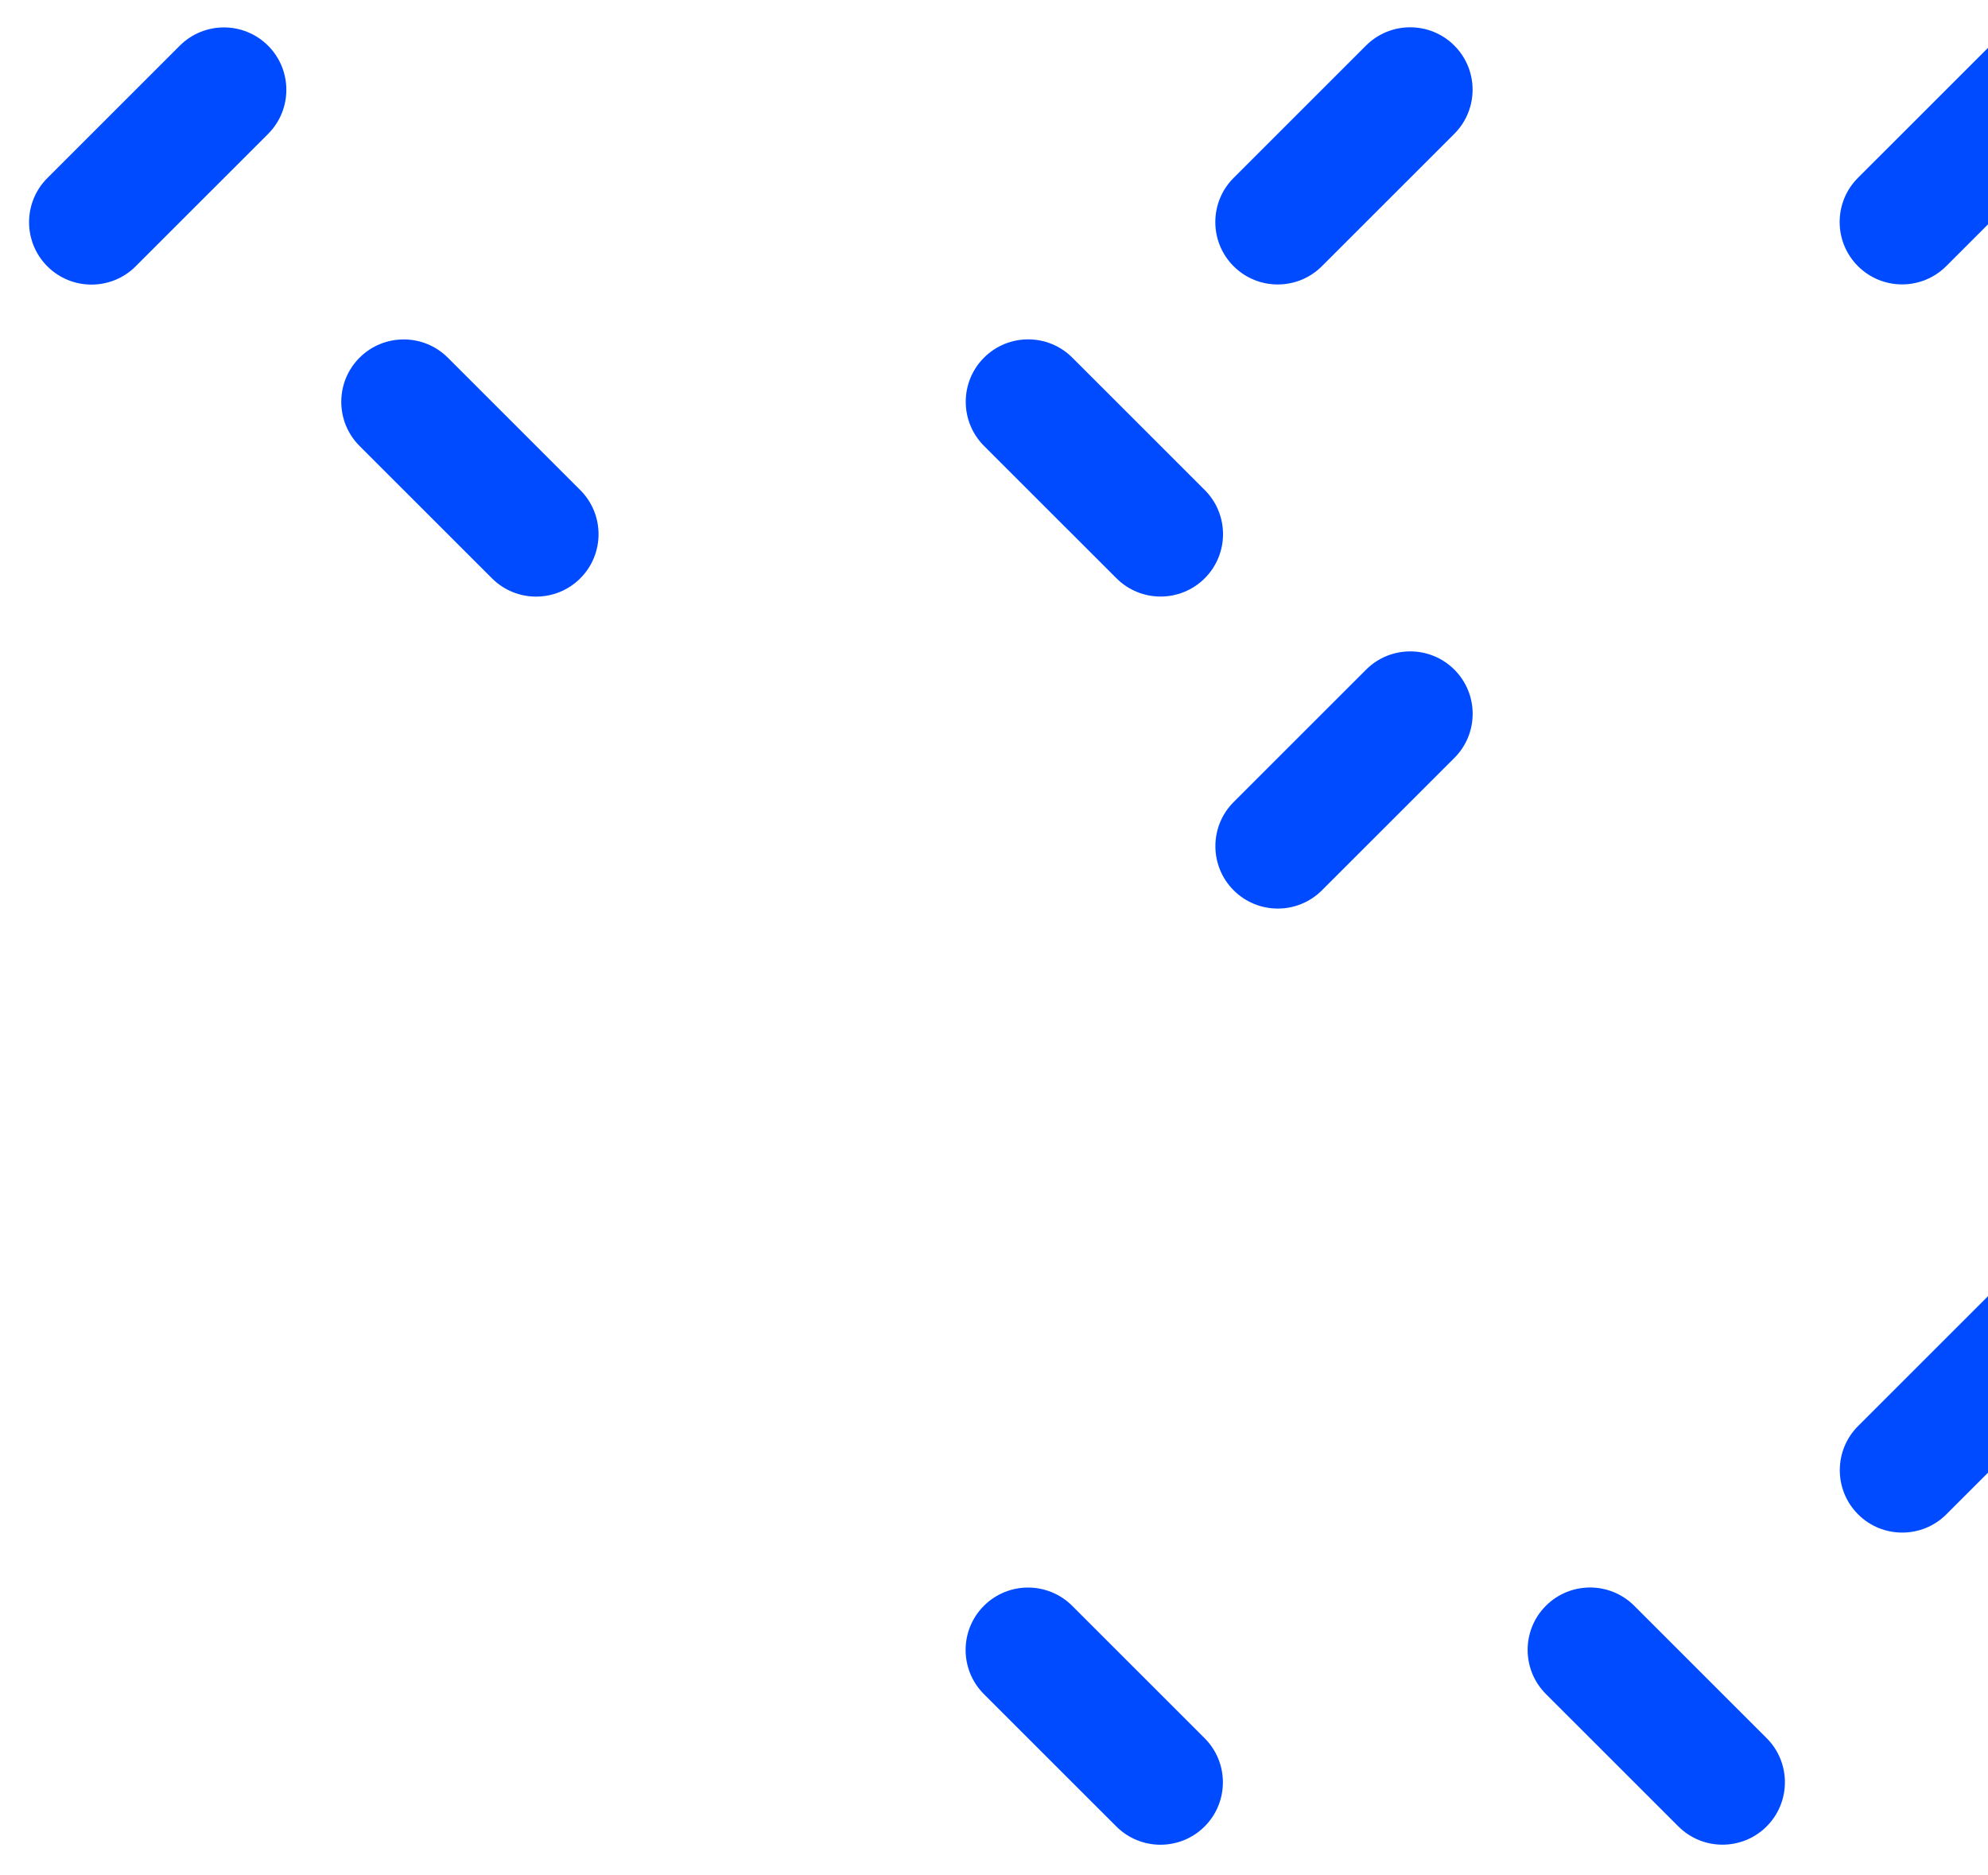
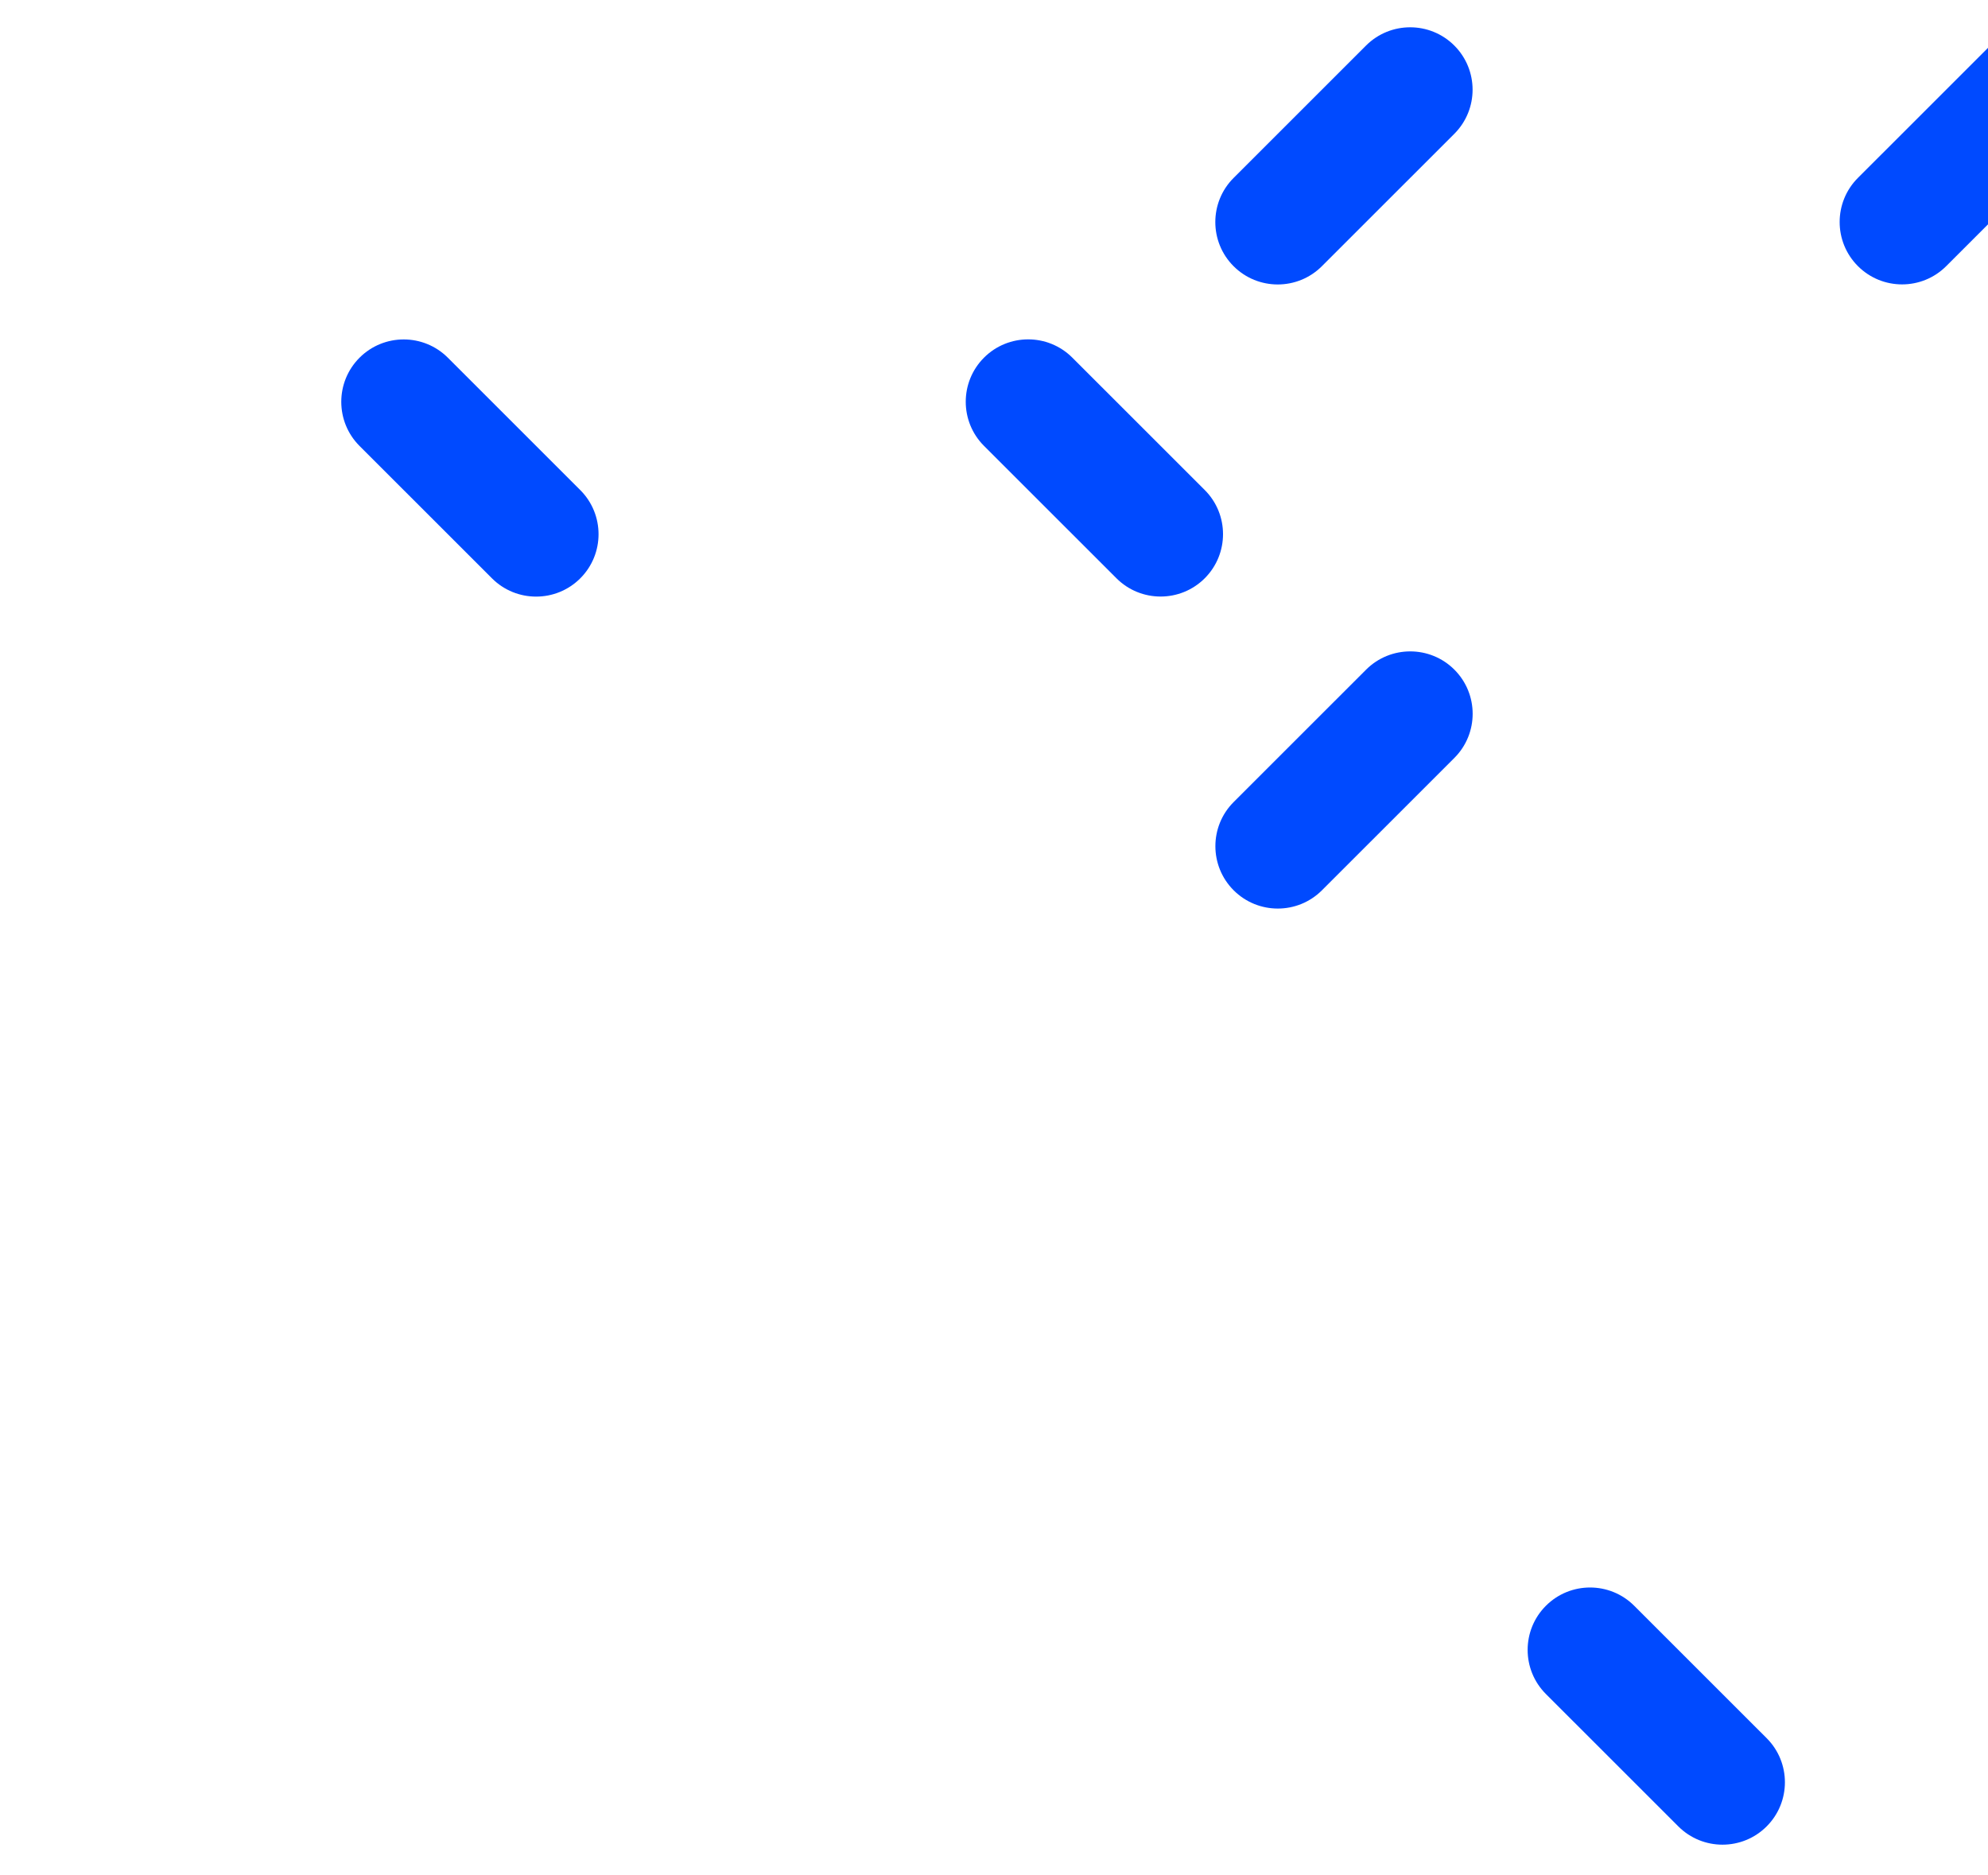
<svg xmlns="http://www.w3.org/2000/svg" xmlns:ns1="http://www.serif.com/" width="100%" height="100%" viewBox="0 0 334 315" version="1.1" xml:space="preserve" style="fill-rule:evenodd;clip-rule:evenodd;stroke-linejoin:round;stroke-miterlimit:2;">
  <g id="Plan-de-travail1" ns1:id="Plan de travail1" transform="matrix(0.741,0,0,1,0,0)">
    <rect x="0" y="0" width="451" height="315" style="fill:none;" />
    <g transform="matrix(1.35,0,0,1,0,0)">
      <clipPath id="_clip1">
        <rect x="0.533" y="0.263" width="333.408" height="314.079" />
      </clipPath>
      <g clip-path="url(#_clip1)">
        <g>
          <g>
            <g transform="matrix(0.707,0.707,-0.707,0.707,115.37,-226.095)">
              <path d="M341.093,10.487C341.093,4.699 336.394,0 330.606,0C324.818,0 320.119,4.699 320.119,10.487L320.119,41.947C320.119,47.735 324.818,52.434 330.606,52.434C336.394,52.434 341.093,47.735 341.093,41.947L341.093,10.487Z" style="fill:rgb(0,74,255);" />
            </g>
            <g transform="matrix(0.707,0.707,-0.707,0.707,84.655,-151.941)">
              <path d="M236.224,10.487C236.224,4.699 231.525,0 225.737,0C219.949,0 215.25,4.699 215.25,10.487L215.25,41.947C215.25,47.735 219.949,52.434 225.737,52.434C231.525,52.434 236.224,47.735 236.224,41.947L236.224,10.487Z" style="fill:rgb(0,74,255);" />
            </g>
            <g transform="matrix(0.707,0.707,-0.707,0.707,158.809,-121.226)">
              <path d="M236.224,115.356C236.224,109.568 231.525,104.869 225.737,104.869C219.949,104.869 215.25,109.568 215.25,115.356L215.25,146.816C215.25,152.604 219.949,157.303 225.737,157.303C231.525,157.303 236.224,152.604 236.224,146.816L236.224,115.356Z" style="fill:rgb(0,74,255);" />
            </g>
            <g transform="matrix(-0.707,0.707,0.707,0.707,258.134,-106.922)">
              <path d="M194.277,62.921C194.277,57.133 189.578,52.434 183.79,52.434C178.002,52.434 173.303,57.133 173.303,62.921L173.303,94.381C173.303,100.169 178.002,104.868 183.79,104.868C189.578,104.868 194.277,100.169 194.277,94.381L194.277,62.921Z" style="fill:rgb(0,74,255);" />
            </g>
            <g transform="matrix(0.707,0.707,-0.707,0.707,26.296,-11.05)">
-               <path d="M36.974,10.487C36.974,4.699 32.275,0 26.487,0C20.699,0 16,4.699 16,10.487L16,41.947C16,47.735 20.699,52.434 26.487,52.434C32.275,52.434 36.974,47.735 36.974,41.947L36.974,10.487Z" style="fill:rgb(0,74,255);" />
-             </g>
+               </g>
            <g transform="matrix(-0.707,0.707,0.707,0.707,79.112,-32.769)">
              <path d="M89.408,62.921C89.408,57.133 84.709,52.434 78.921,52.434C73.133,52.434 68.434,57.133 68.434,62.921L68.434,94.381C68.434,100.169 73.133,104.868 78.921,104.868C84.709,104.868 89.408,100.169 89.408,94.381L89.408,62.921Z" style="fill:rgb(0,74,255);" />
            </g>
            <g transform="matrix(0.707,0.707,-0.707,0.707,263.678,-164.664)">
-               <path d="M341.093,220.224C341.093,214.436 336.394,209.737 330.606,209.737C324.818,209.737 320.119,214.436 320.119,220.224L320.119,251.684C320.119,257.472 324.818,262.171 330.606,262.171C336.394,262.171 341.093,257.472 341.093,251.684L341.093,220.224Z" style="fill:rgb(0,74,255);" />
-             </g>
+               </g>
            <g transform="matrix(-0.707,0.707,0.707,0.707,270.947,-112.23)">
              <path d="M288.659,272.659C288.659,266.871 283.96,262.172 278.172,262.172C272.384,262.172 267.685,266.871 267.685,272.659L267.685,304.119C267.685,309.907 272.384,314.606 278.172,314.606C283.96,314.606 288.659,309.907 288.659,304.119L288.659,272.659Z" style="fill:rgb(0,74,255);" />
            </g>
            <g transform="matrix(-0.707,0.707,0.707,0.707,109.828,-45.492)">
-               <path d="M194.277,272.659C194.277,266.871 189.578,262.172 183.79,262.172C178.002,262.172 173.303,266.871 173.303,272.659L173.303,304.119C173.303,309.907 178.002,314.606 183.79,314.606C189.578,314.606 194.277,309.907 194.277,304.119L194.277,272.659Z" style="fill:rgb(0,74,255);" />
-             </g>
+               </g>
          </g>
        </g>
      </g>
    </g>
  </g>
</svg>